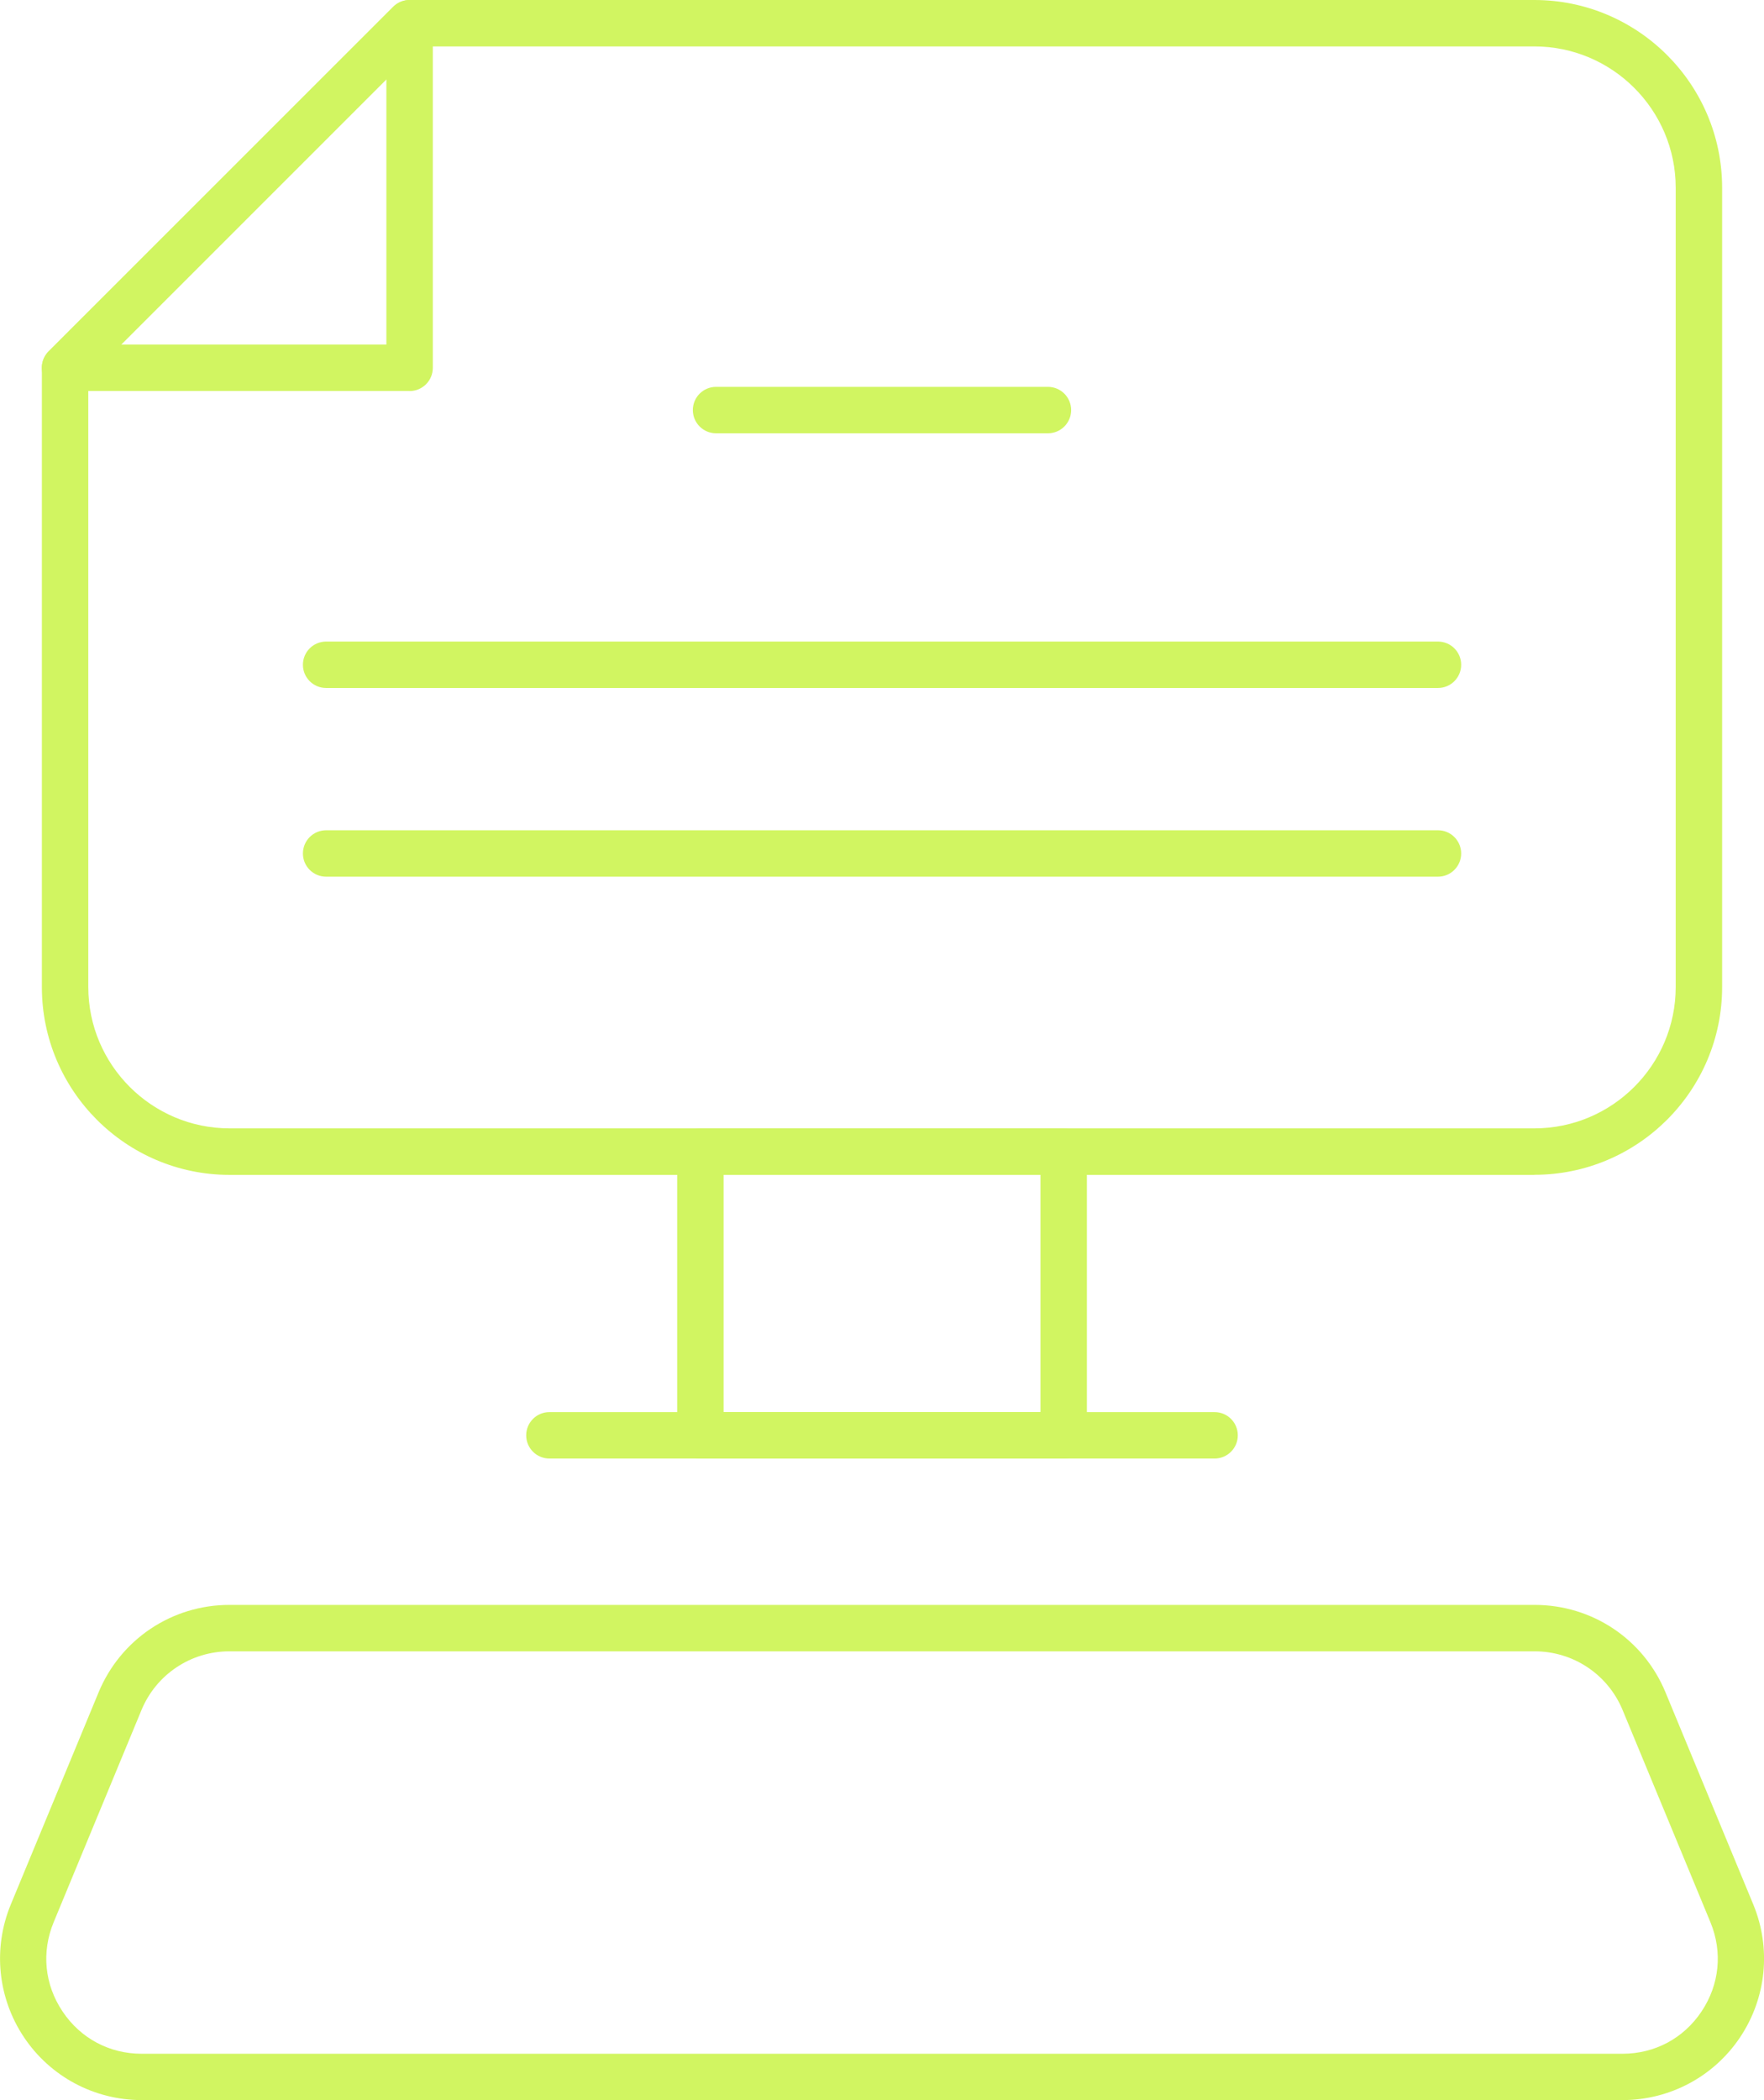
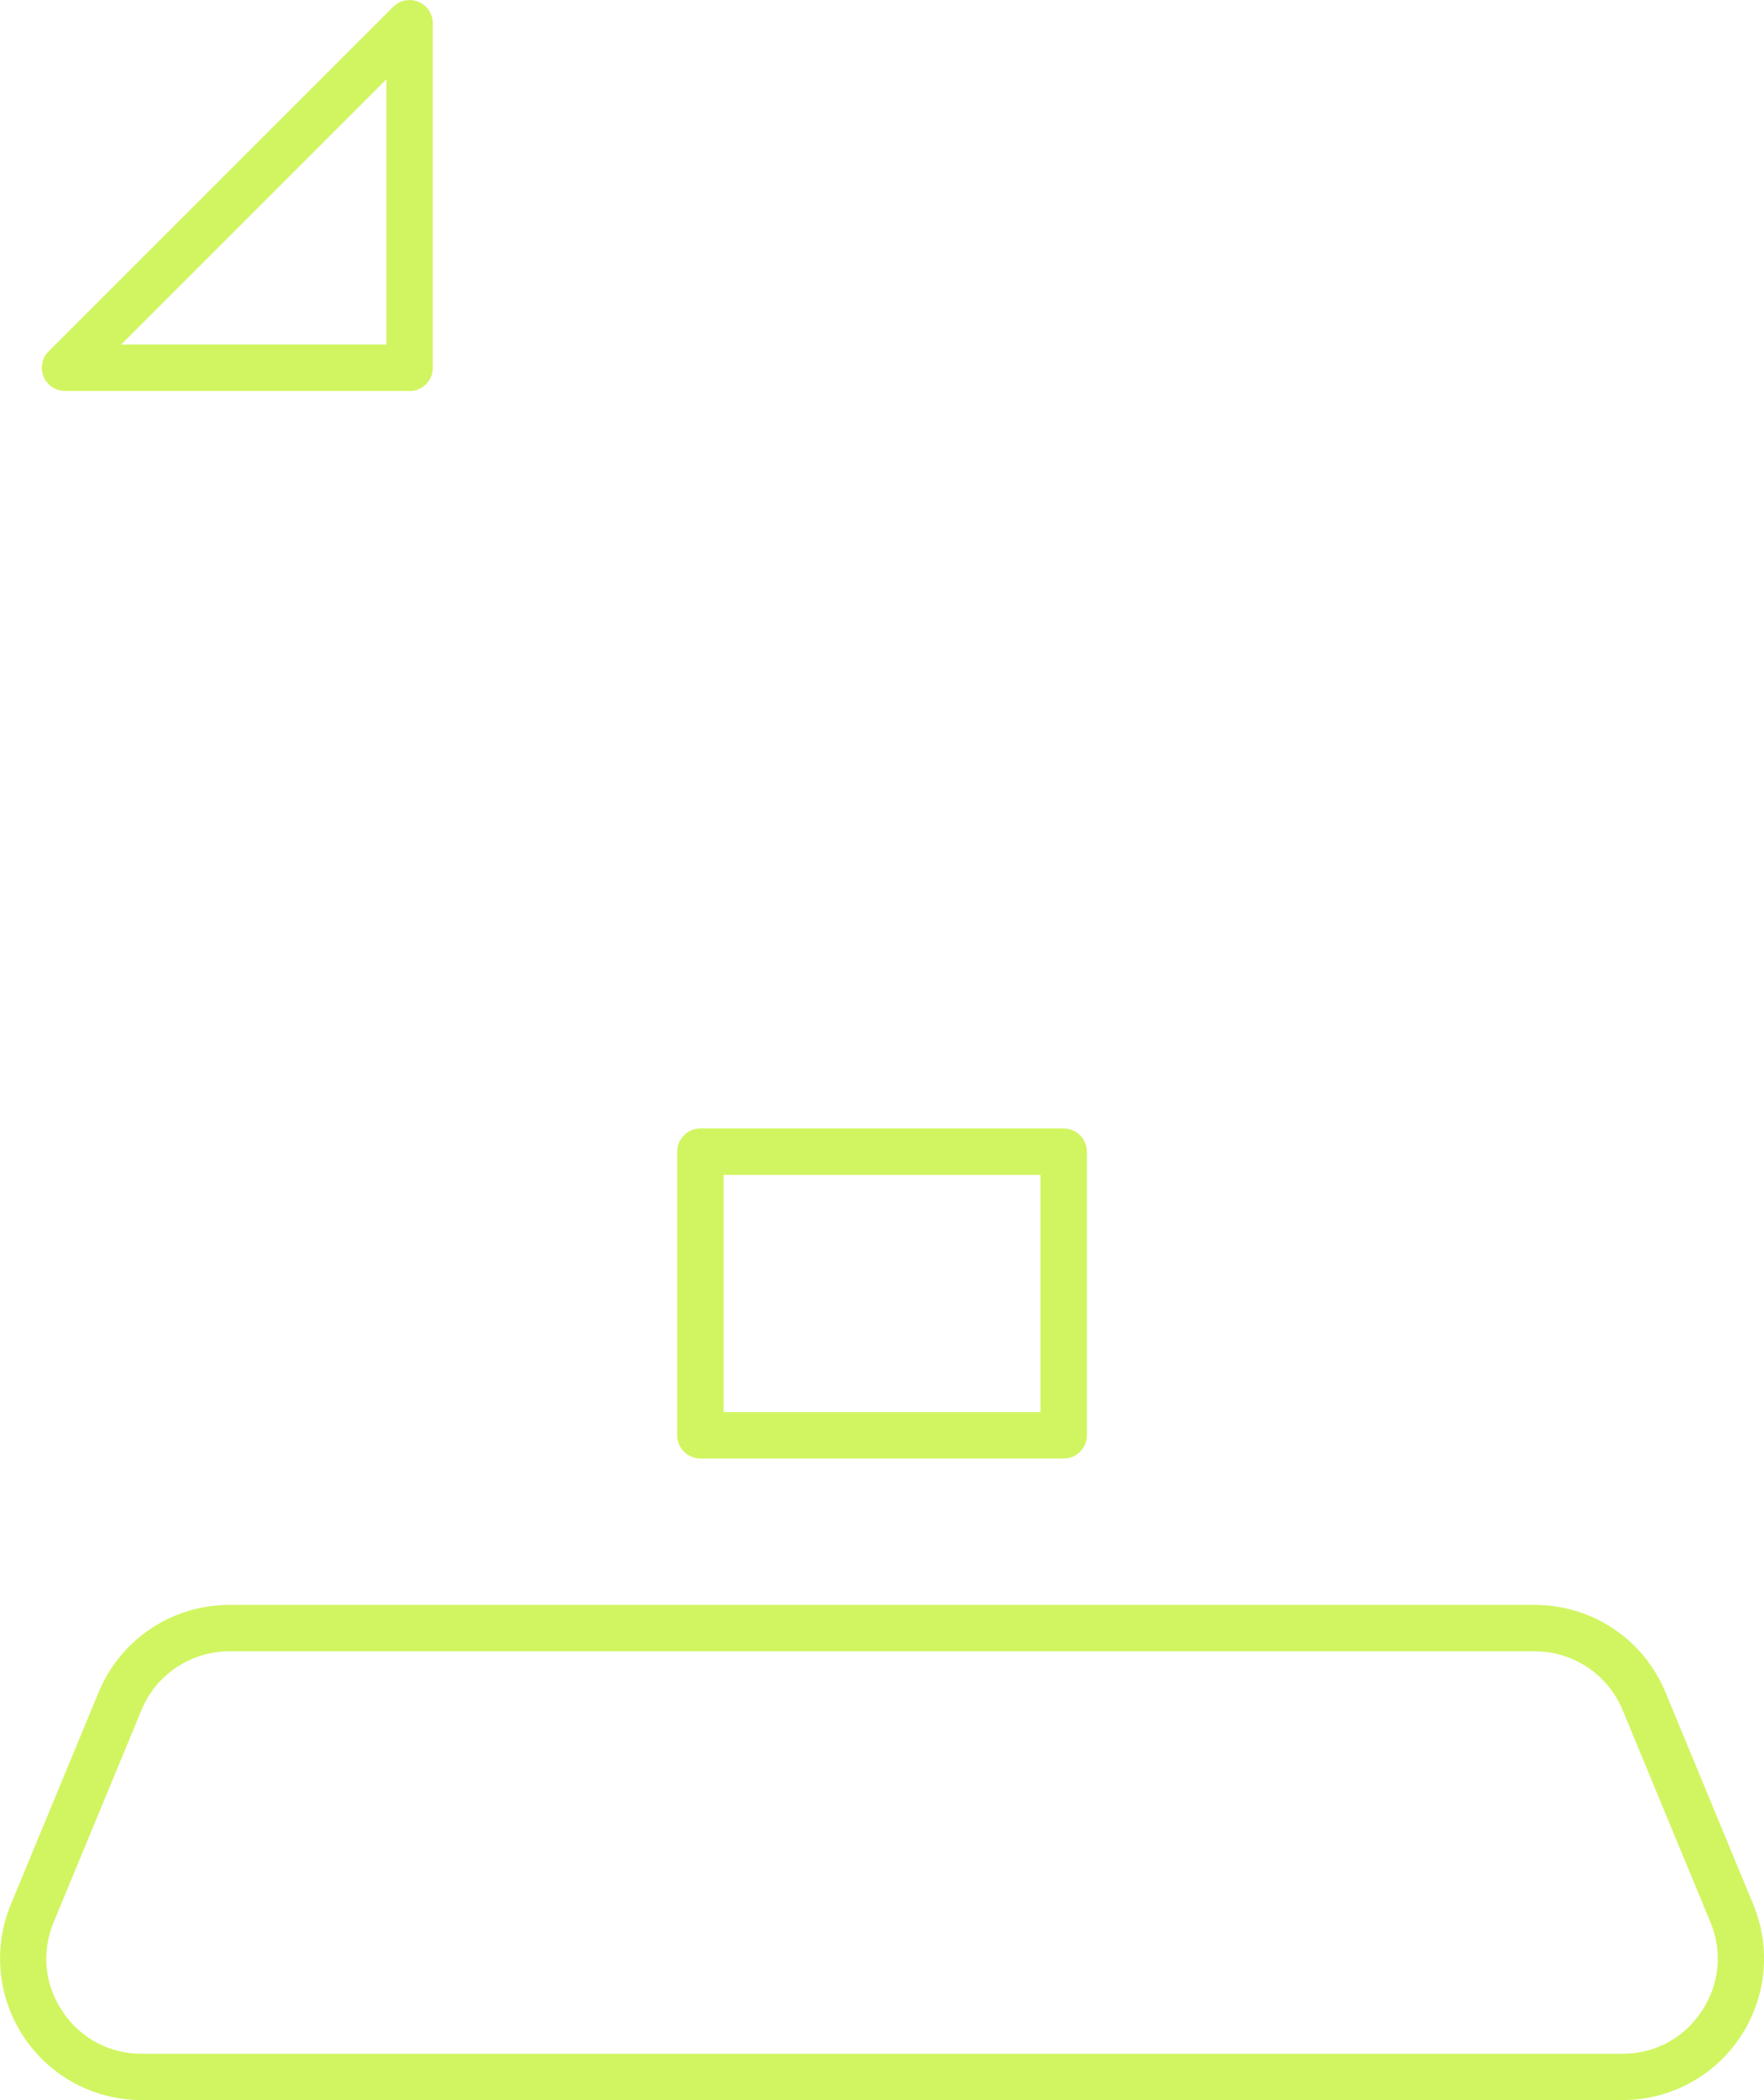
<svg xmlns="http://www.w3.org/2000/svg" id="Layer_2" data-name="Layer 2" viewBox="0 0 193.8 230.71">
  <defs>
    <style>
      .cls-1 {
        fill: #d1f561;
      }
    </style>
  </defs>
  <g id="_ëÎÓÈ_1" data-name="ëÎÓÈ 1">
    <g>
      <path class="cls-1" d="M178.25,230.71H15.56c-5.2,0-10.04-2.58-12.93-6.91-2.89-4.33-3.43-9.78-1.44-14.59l9.64-23.29c2.42-5.84,8.06-9.61,14.37-9.61h143.41c6.32,0,11.96,3.77,14.37,9.61l9.64,23.29c1.99,4.81,1.45,10.26-1.44,14.59-2.89,4.33-7.73,6.91-12.93,6.91ZM25.2,181.41c-4.24,0-8.04,2.54-9.66,6.46l-9.64,23.29c-1.36,3.28-1.01,6.85.97,9.81,1.97,2.95,5.14,4.65,8.69,4.65h162.69c3.55,0,6.72-1.69,8.69-4.65,1.97-2.95,2.33-6.53.97-9.81l-9.64-23.29c-1.62-3.92-5.42-6.46-9.66-6.46H25.2Z" />
      <g>
        <g>
          <path class="cls-1" d="M116.86,160.23h-39.91c-1.41,0-2.55-1.14-2.55-2.55v-31.16c0-1.41,1.14-2.55,2.55-2.55h39.91c1.41,0,2.55,1.14,2.55,2.55v31.16c0,1.41-1.14,2.55-2.55,2.55ZM79.5,155.13h34.81v-26.06h-34.81v26.06Z" />
-           <path class="cls-1" d="M133.44,160.23H60.36c-1.41,0-2.55-1.14-2.55-2.55s1.14-2.55,2.55-2.55h73.08c1.41,0,2.55,1.14,2.55,2.55s-1.14,2.55-2.55,2.55Z" />
        </g>
        <g>
-           <path class="cls-1" d="M168.57,129.07H25.23c-11.38,0-20.63-9.26-20.63-20.63V40.4c0-.68.27-1.32.75-1.8L43.2.75C43.68.27,44.33,0,45,0h123.57c11.38,0,20.63,9.26,20.63,20.63v87.8c0,11.38-9.26,20.63-20.63,20.63ZM9.7,41.46v66.97c0,8.56,6.97,15.53,15.53,15.53h143.34c8.56,0,15.53-6.97,15.53-15.53V20.63c0-8.56-6.97-15.53-15.53-15.53H46.06L9.7,41.46Z" />
          <path class="cls-1" d="M45,42.95H7.15c-1.03,0-1.96-.62-2.36-1.57-.4-.95-.18-2.05.55-2.78L43.2.75c.73-.73,1.82-.95,2.78-.55.95.4,1.57,1.32,1.57,2.36v37.85c0,1.41-1.14,2.55-2.55,2.55ZM13.3,37.85h29.15V8.71l-29.15,29.15Z" />
        </g>
        <g>
-           <path class="cls-1" d="M115.13,47.6h-36.46c-1.41,0-2.55-1.14-2.55-2.55s1.14-2.55,2.55-2.55h36.46c1.41,0,2.55,1.14,2.55,2.55s-1.14,2.55-2.55,2.55Z" />
-           <path class="cls-1" d="M157.97,75.58H35.83c-1.41,0-2.55-1.14-2.55-2.55s1.14-2.55,2.55-2.55h122.15c1.41,0,2.55,1.14,2.55,2.55s-1.14,2.55-2.55,2.55Z" />
-           <path class="cls-1" d="M157.97,96.31H35.83c-1.41,0-2.55-1.14-2.55-2.55s1.14-2.55,2.55-2.55h122.15c1.41,0,2.55,1.14,2.55,2.55s-1.14,2.55-2.55,2.55Z" />
-         </g>
+           </g>
      </g>
    </g>
  </g>
</svg>